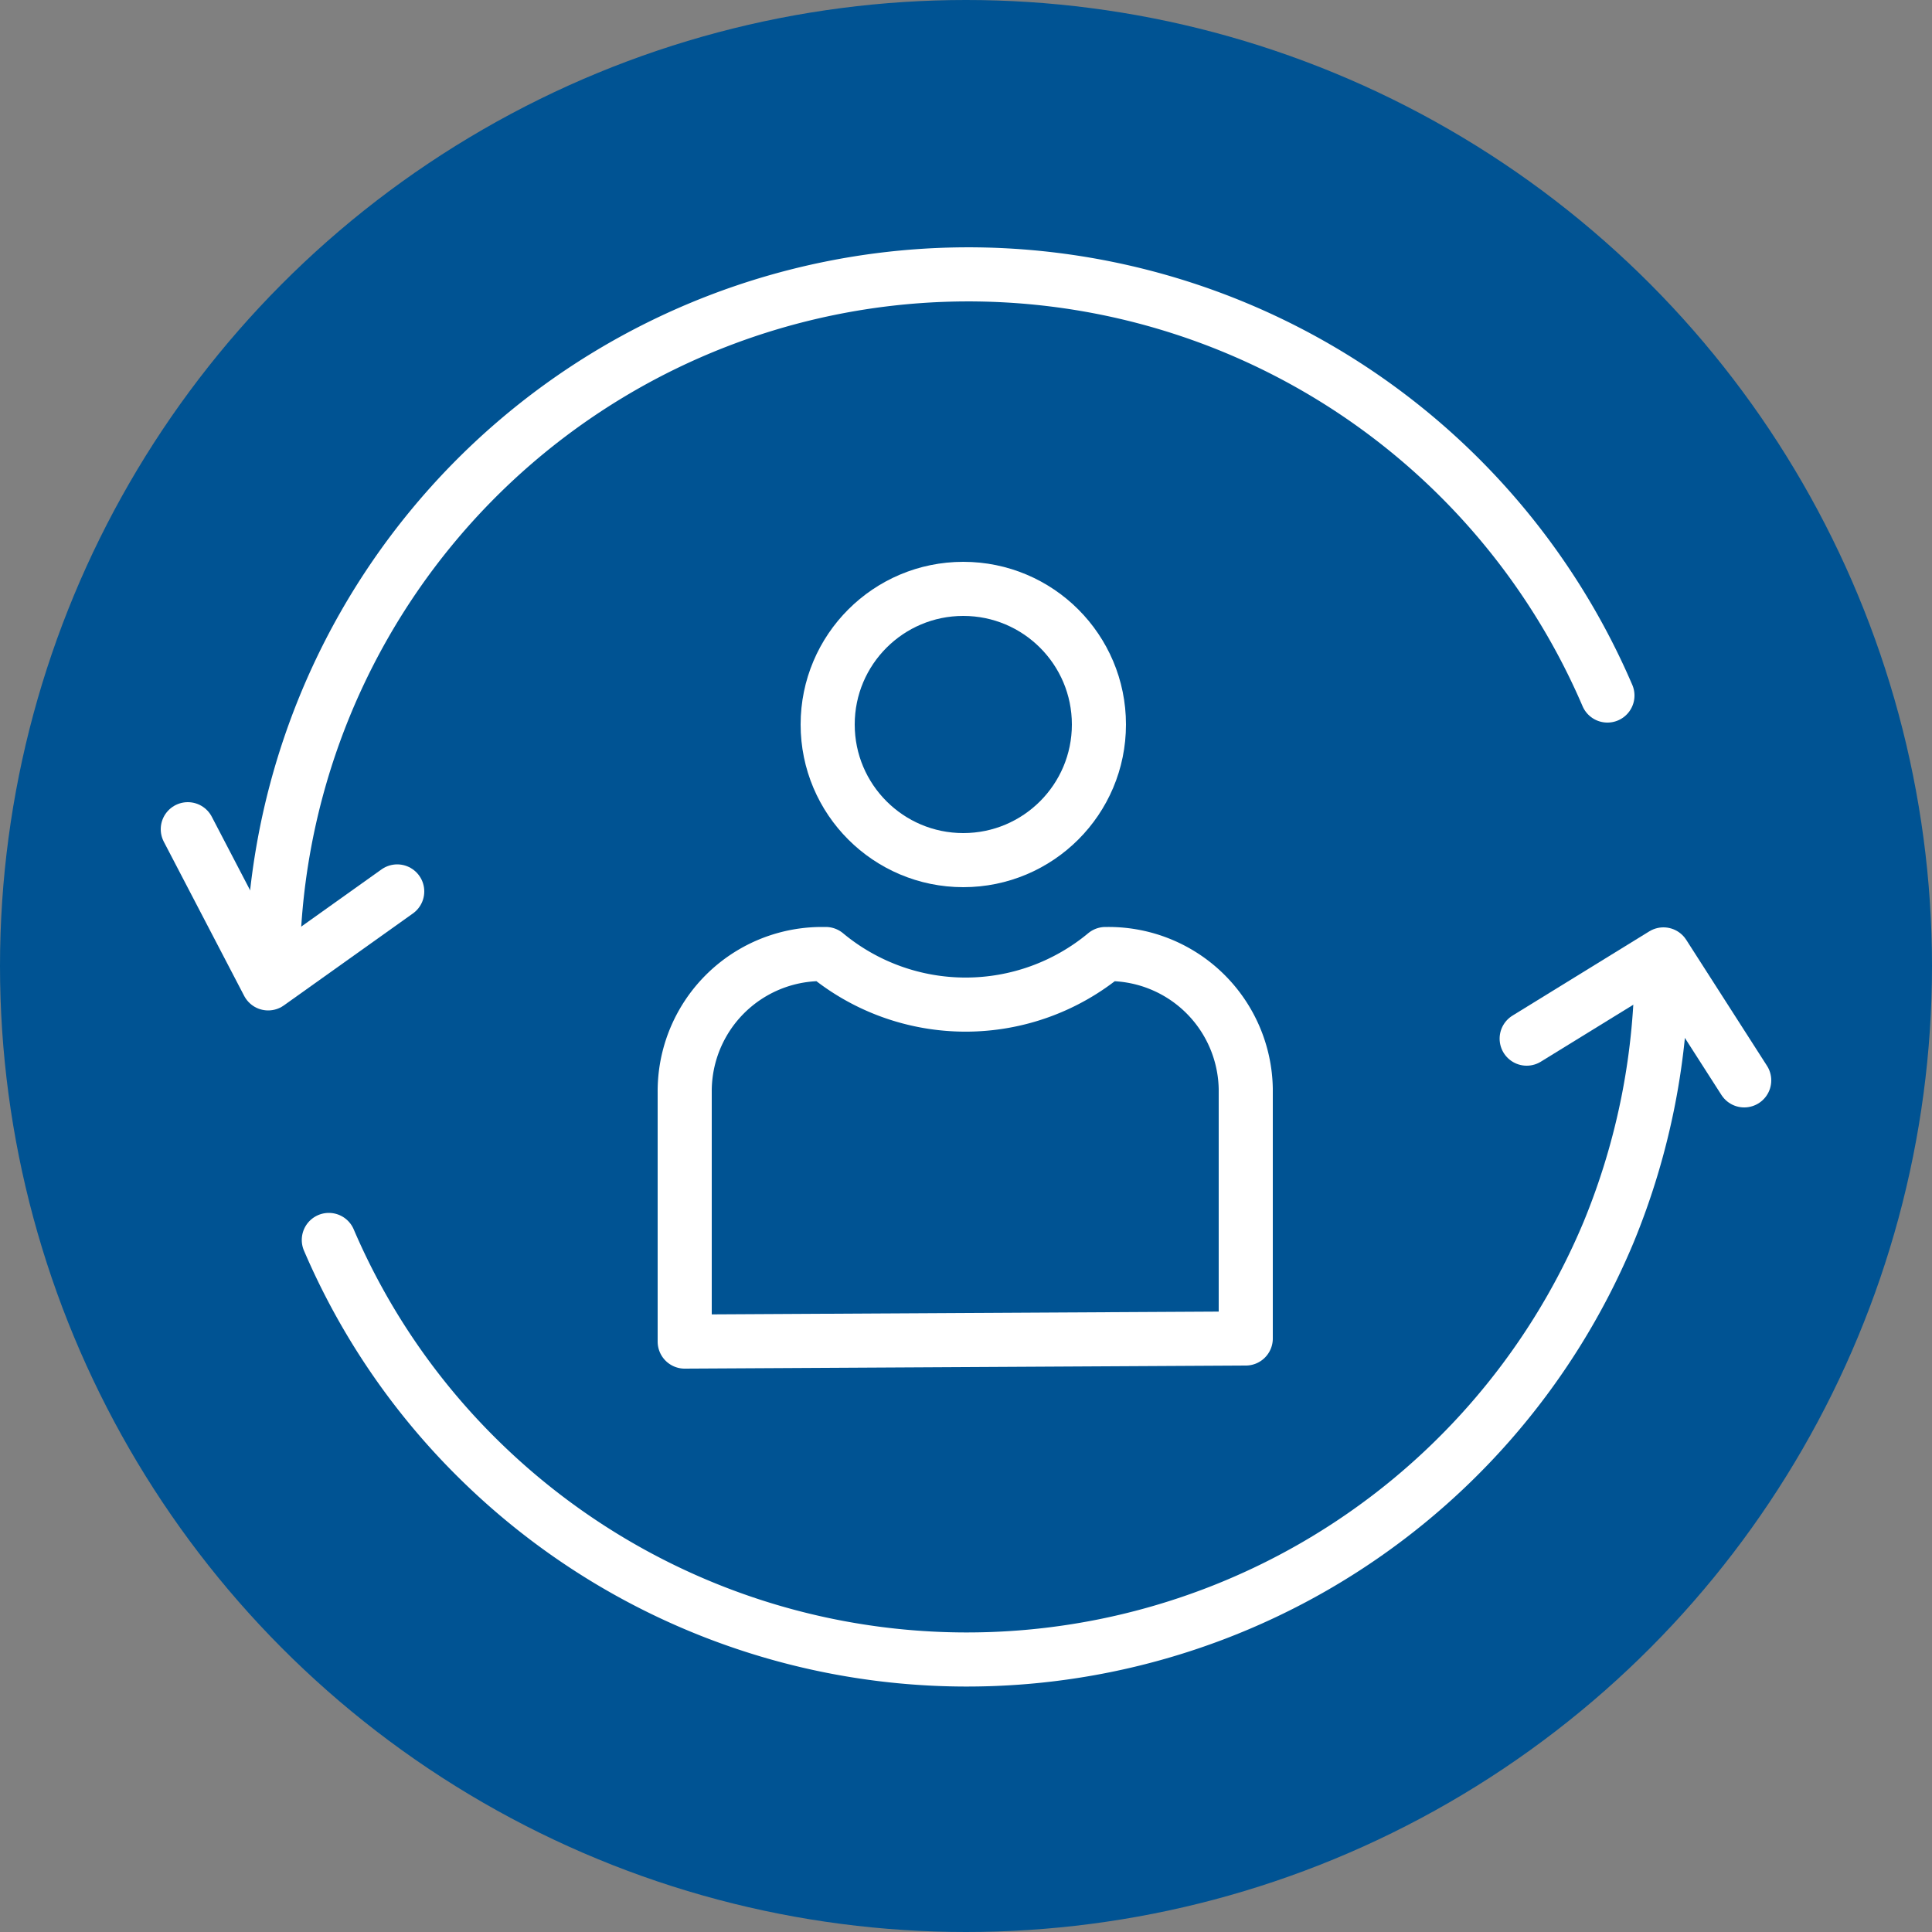
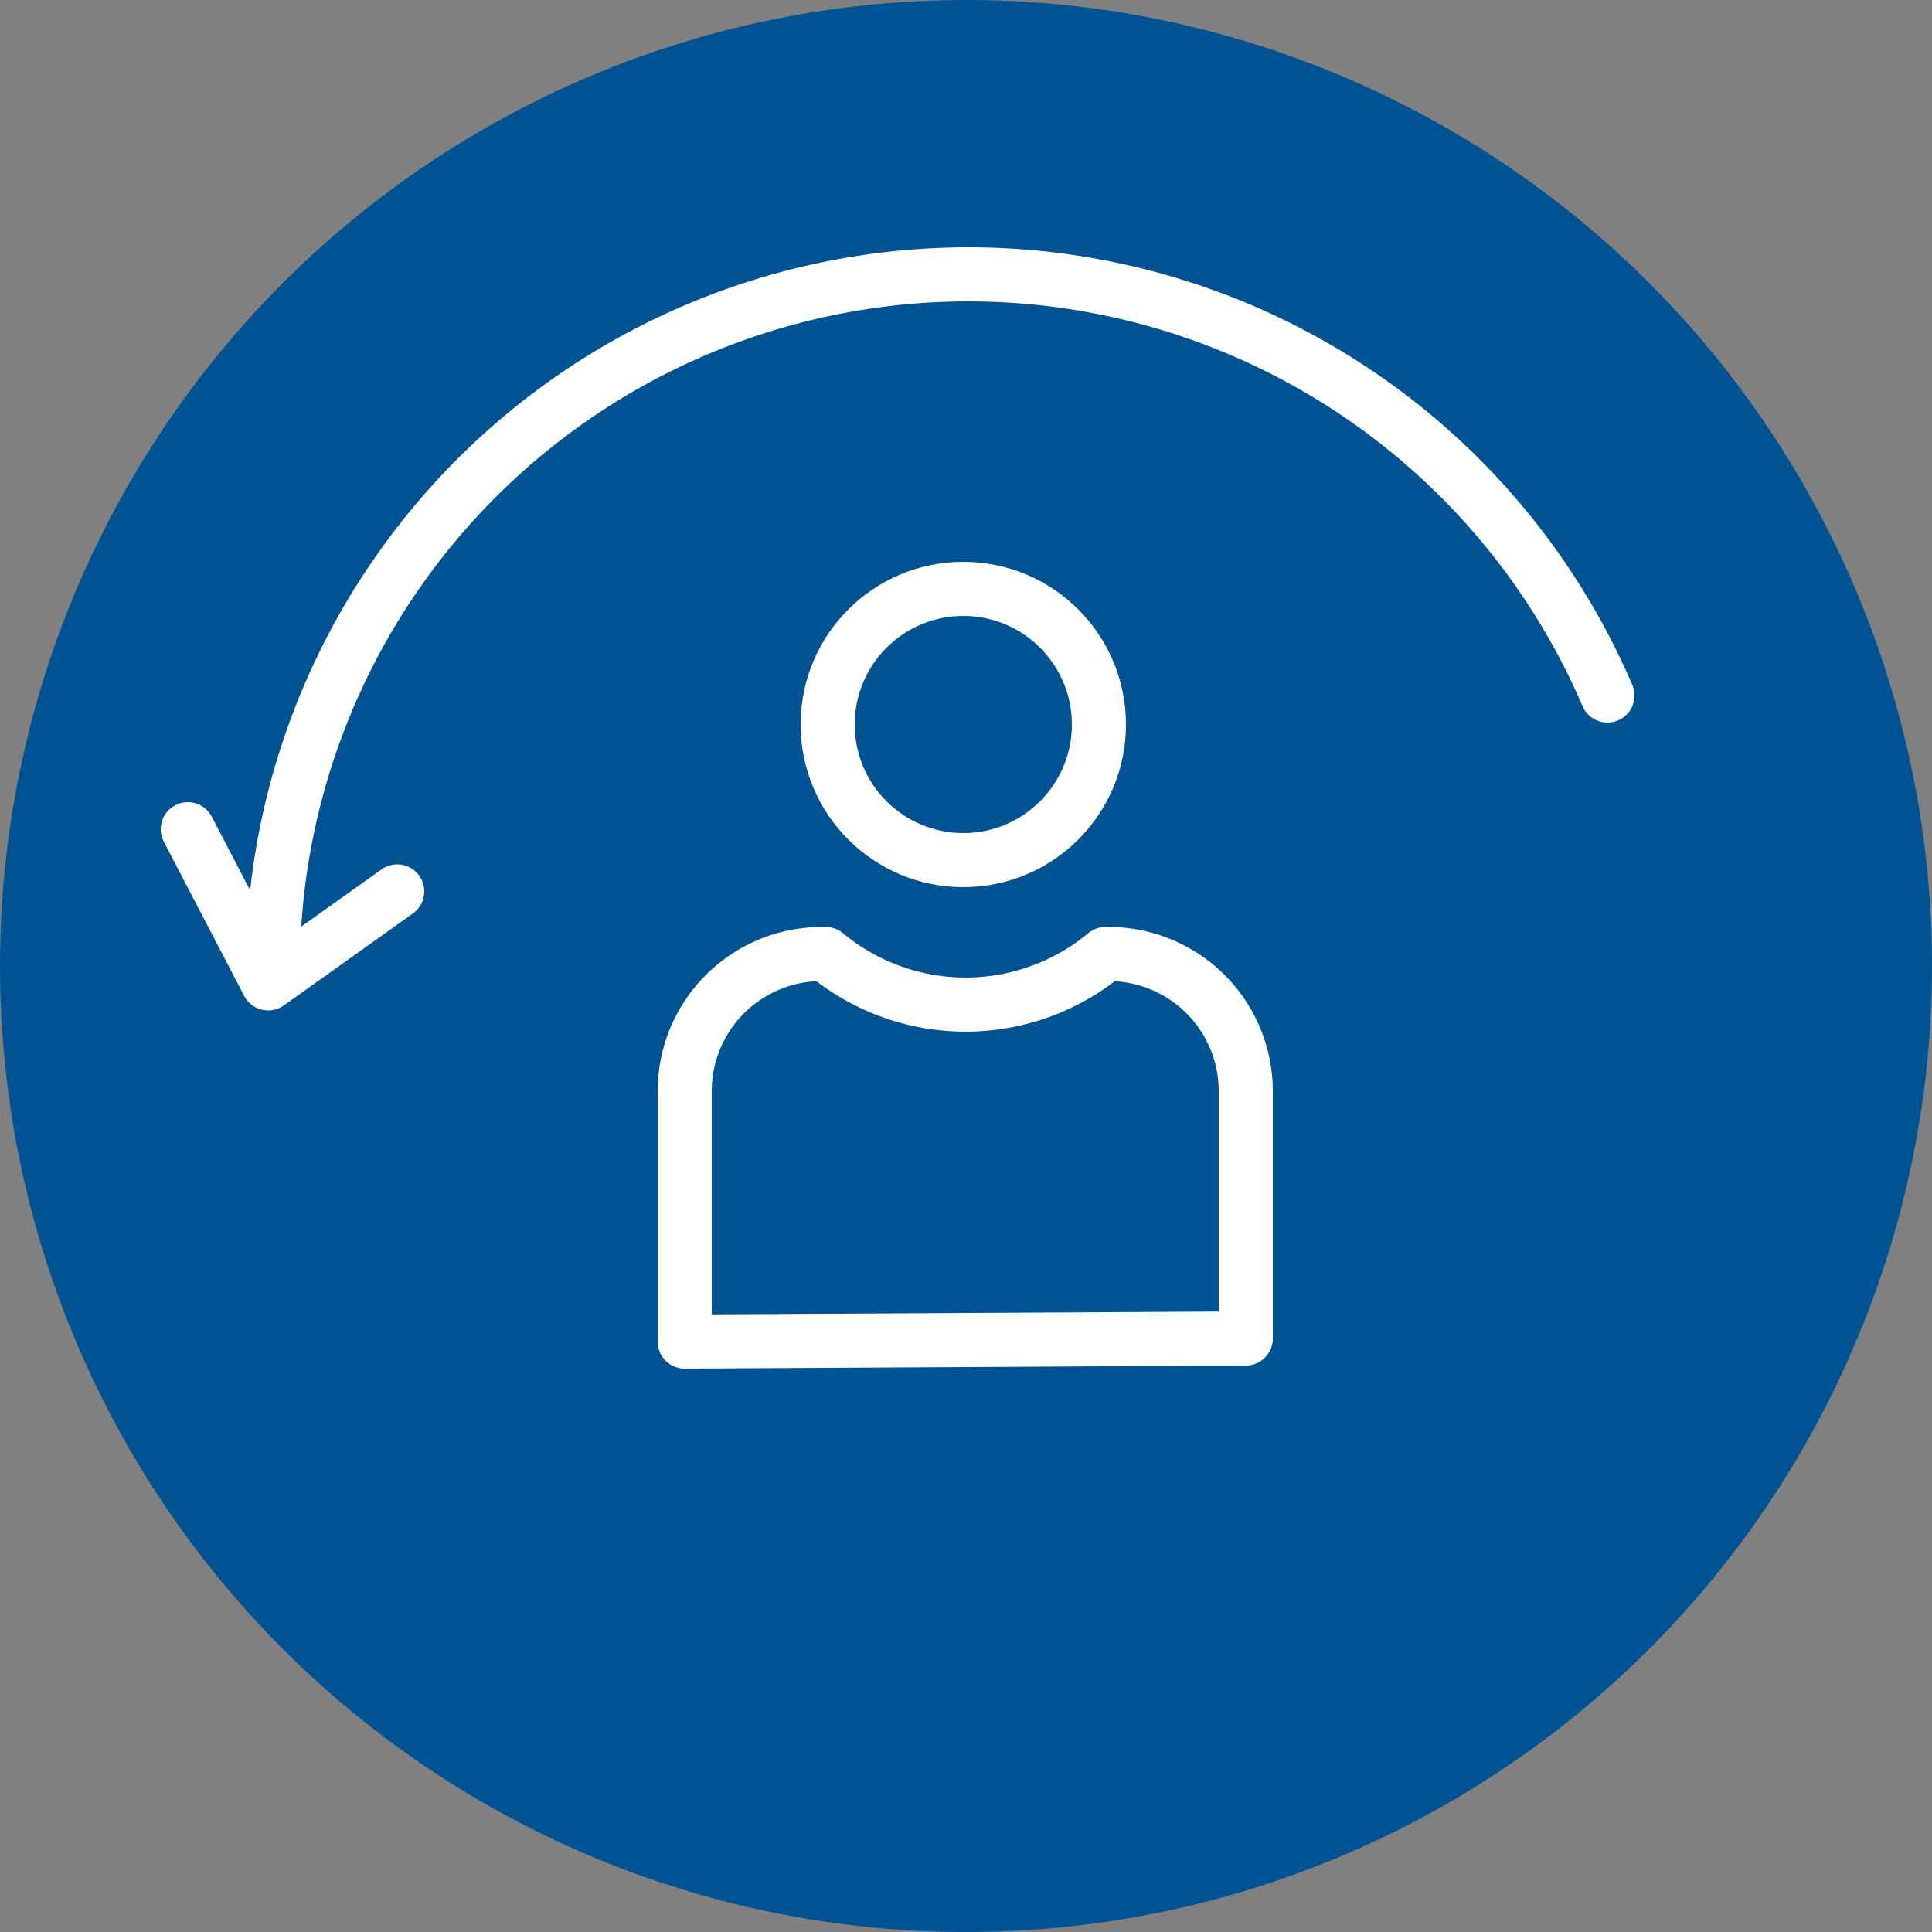
<svg xmlns="http://www.w3.org/2000/svg" id="Layer_1" data-name="Layer 1" viewBox="0 0 50 50">
  <rect x="0" y="0" width="50" height="50" fill="#808080" stroke="none" />
  <defs>
    <style>.cls-2{fill:none;stroke:#fff;stroke-linecap:round;stroke-linejoin:round;stroke-width:1.4px}</style>
  </defs>
  <circle cx="25" cy="25" r="25" style="fill:#005393" />
-   <path class="cls-2" d="M43 24.89a18.17 18.17 0 01-1.37 7 18 18 0 01-29.23 5.89 17.78 17.78 0 01-3.89-5.69M7.06 25a18 18 0 0134.54-7" />
+   <path class="cls-2" d="M43 24.89M7.06 25a18 18 0 0134.54-7" />
  <polyline class="cls-2" points="10.28 23.07 6.94 25.45 4.86 21.46" />
-   <polyline class="cls-2" points="39.51 26.88 43.05 24.7 45.14 27.96" />
  <circle class="cls-2" cx="24.93" cy="18.75" r="3.51" />
  <path class="cls-2" d="M28.68 24.69h-.07a5.66 5.66 0 01-7.24 0h-.12a3.55 3.55 0 00-3.53 3.57v6.46l14.52-.08v-6.46a3.55 3.55 0 00-3.56-3.49z" />
</svg>